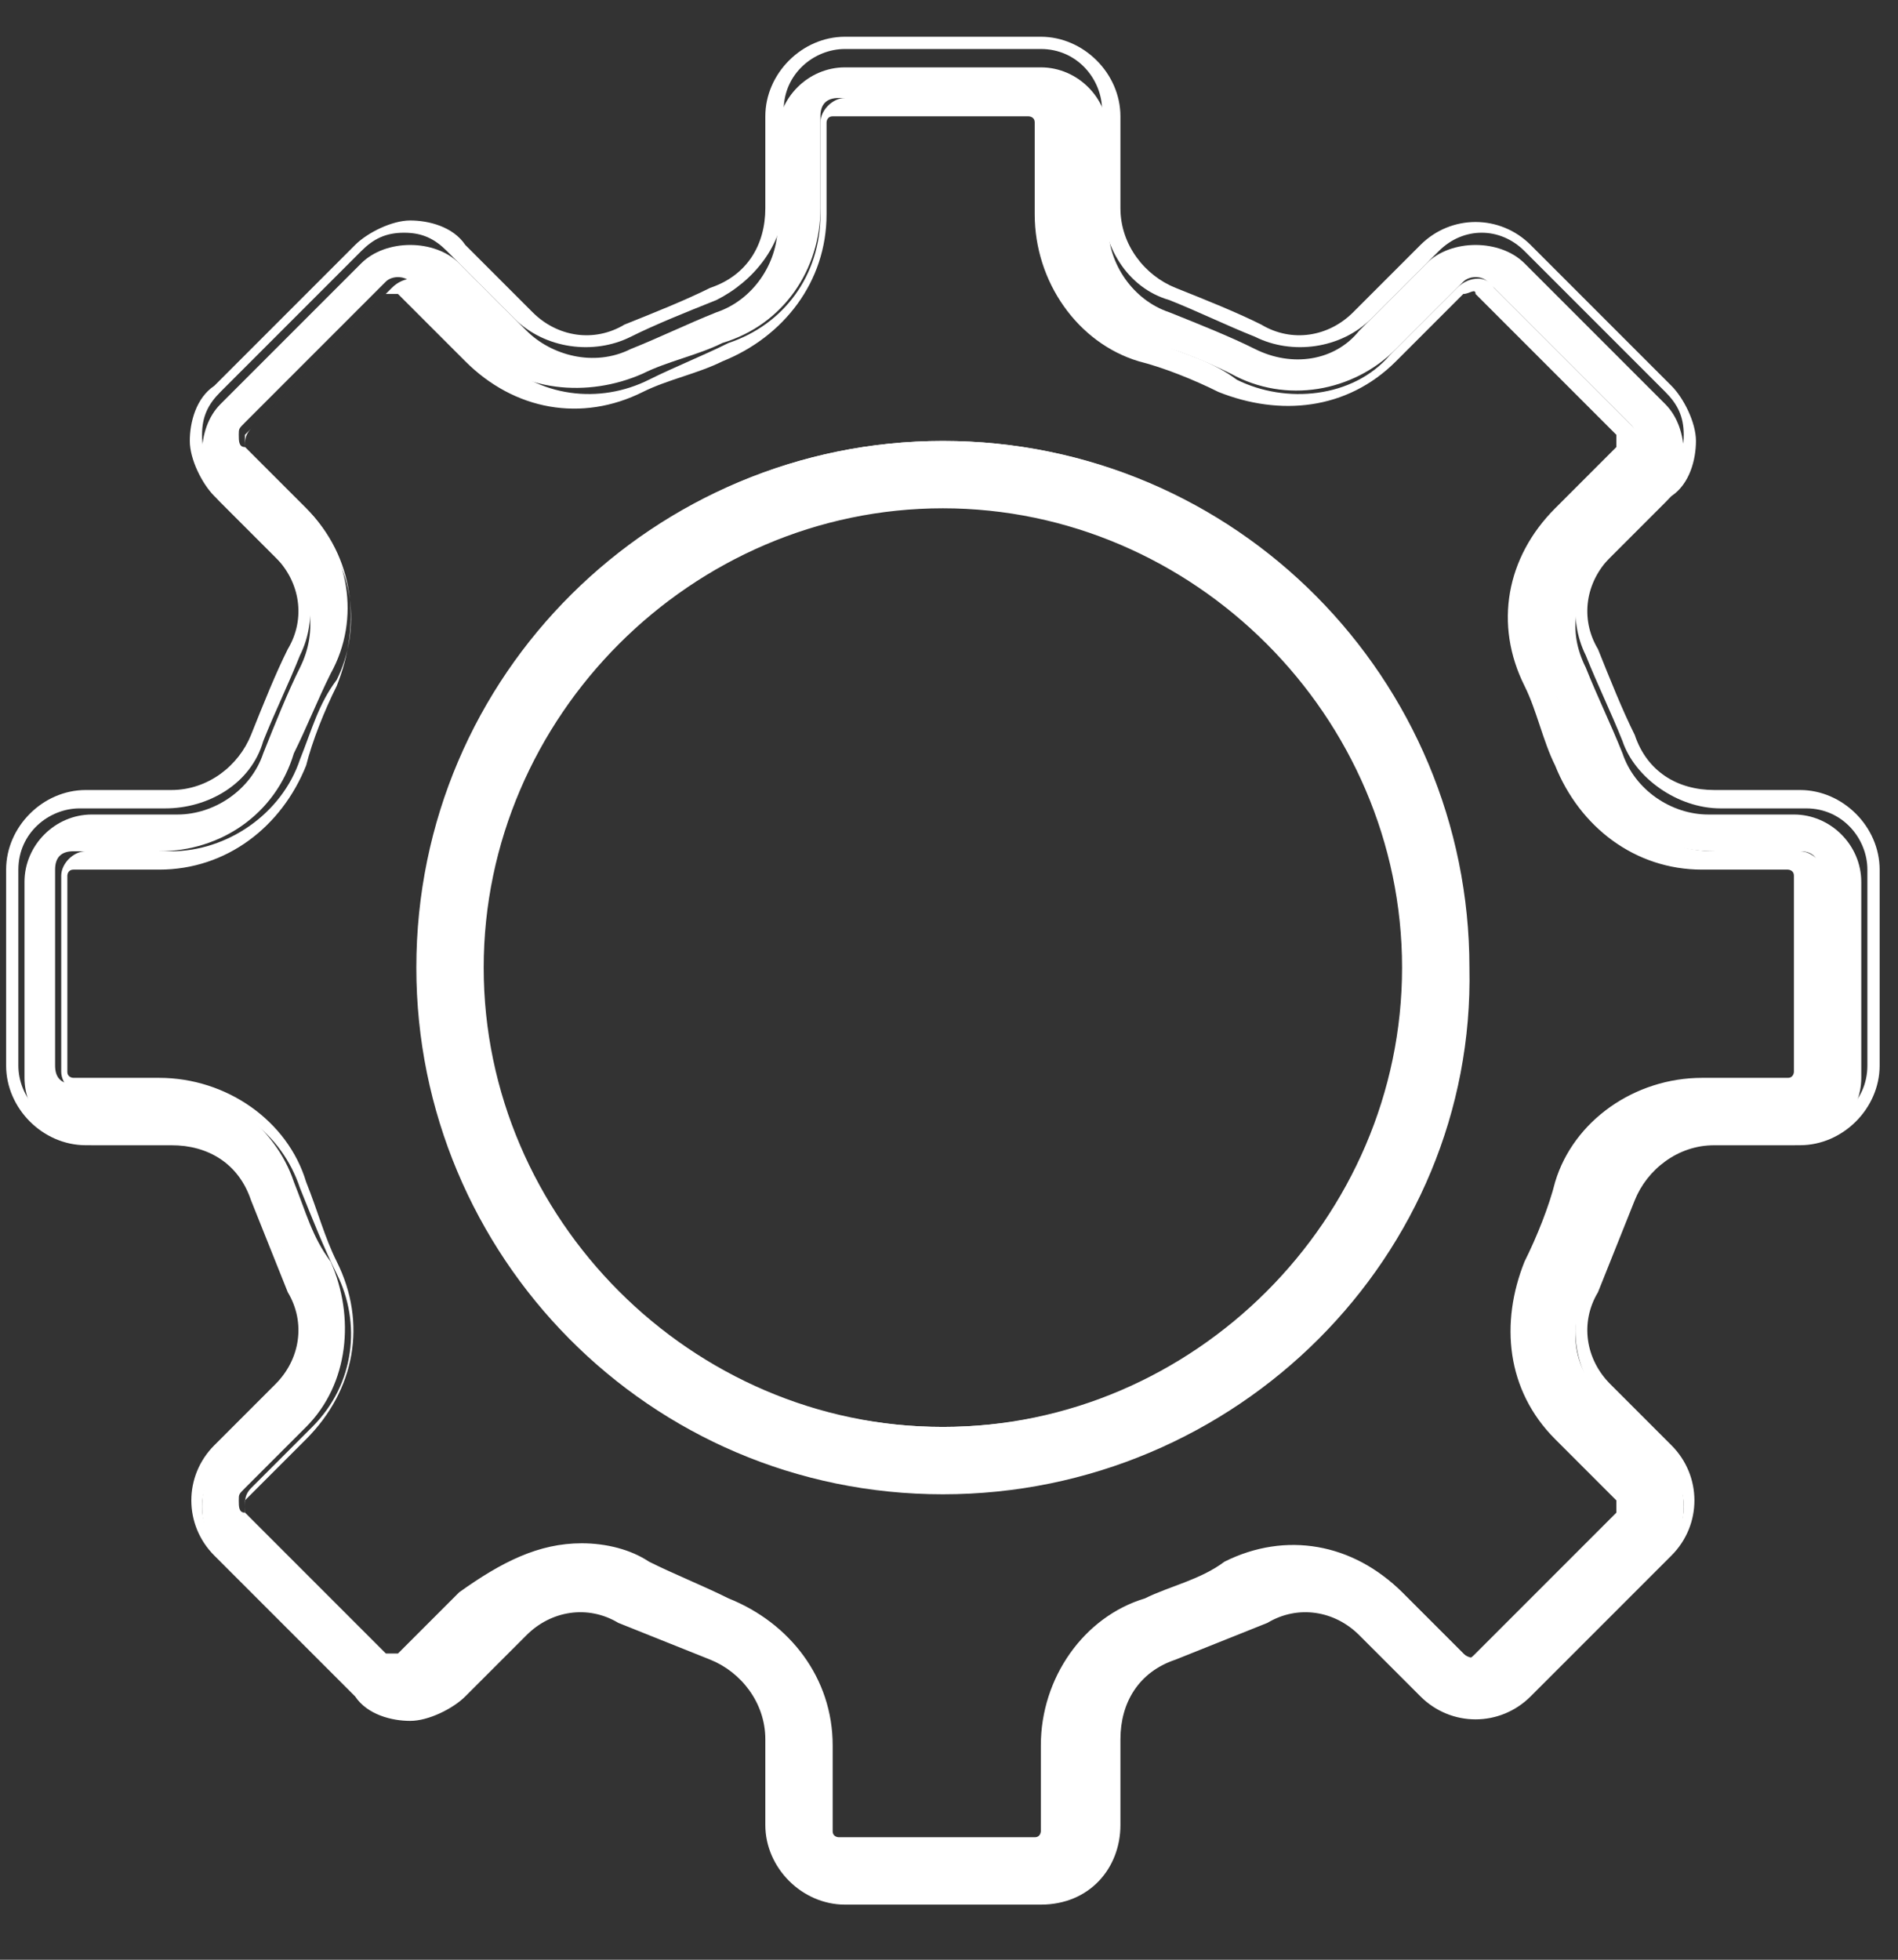
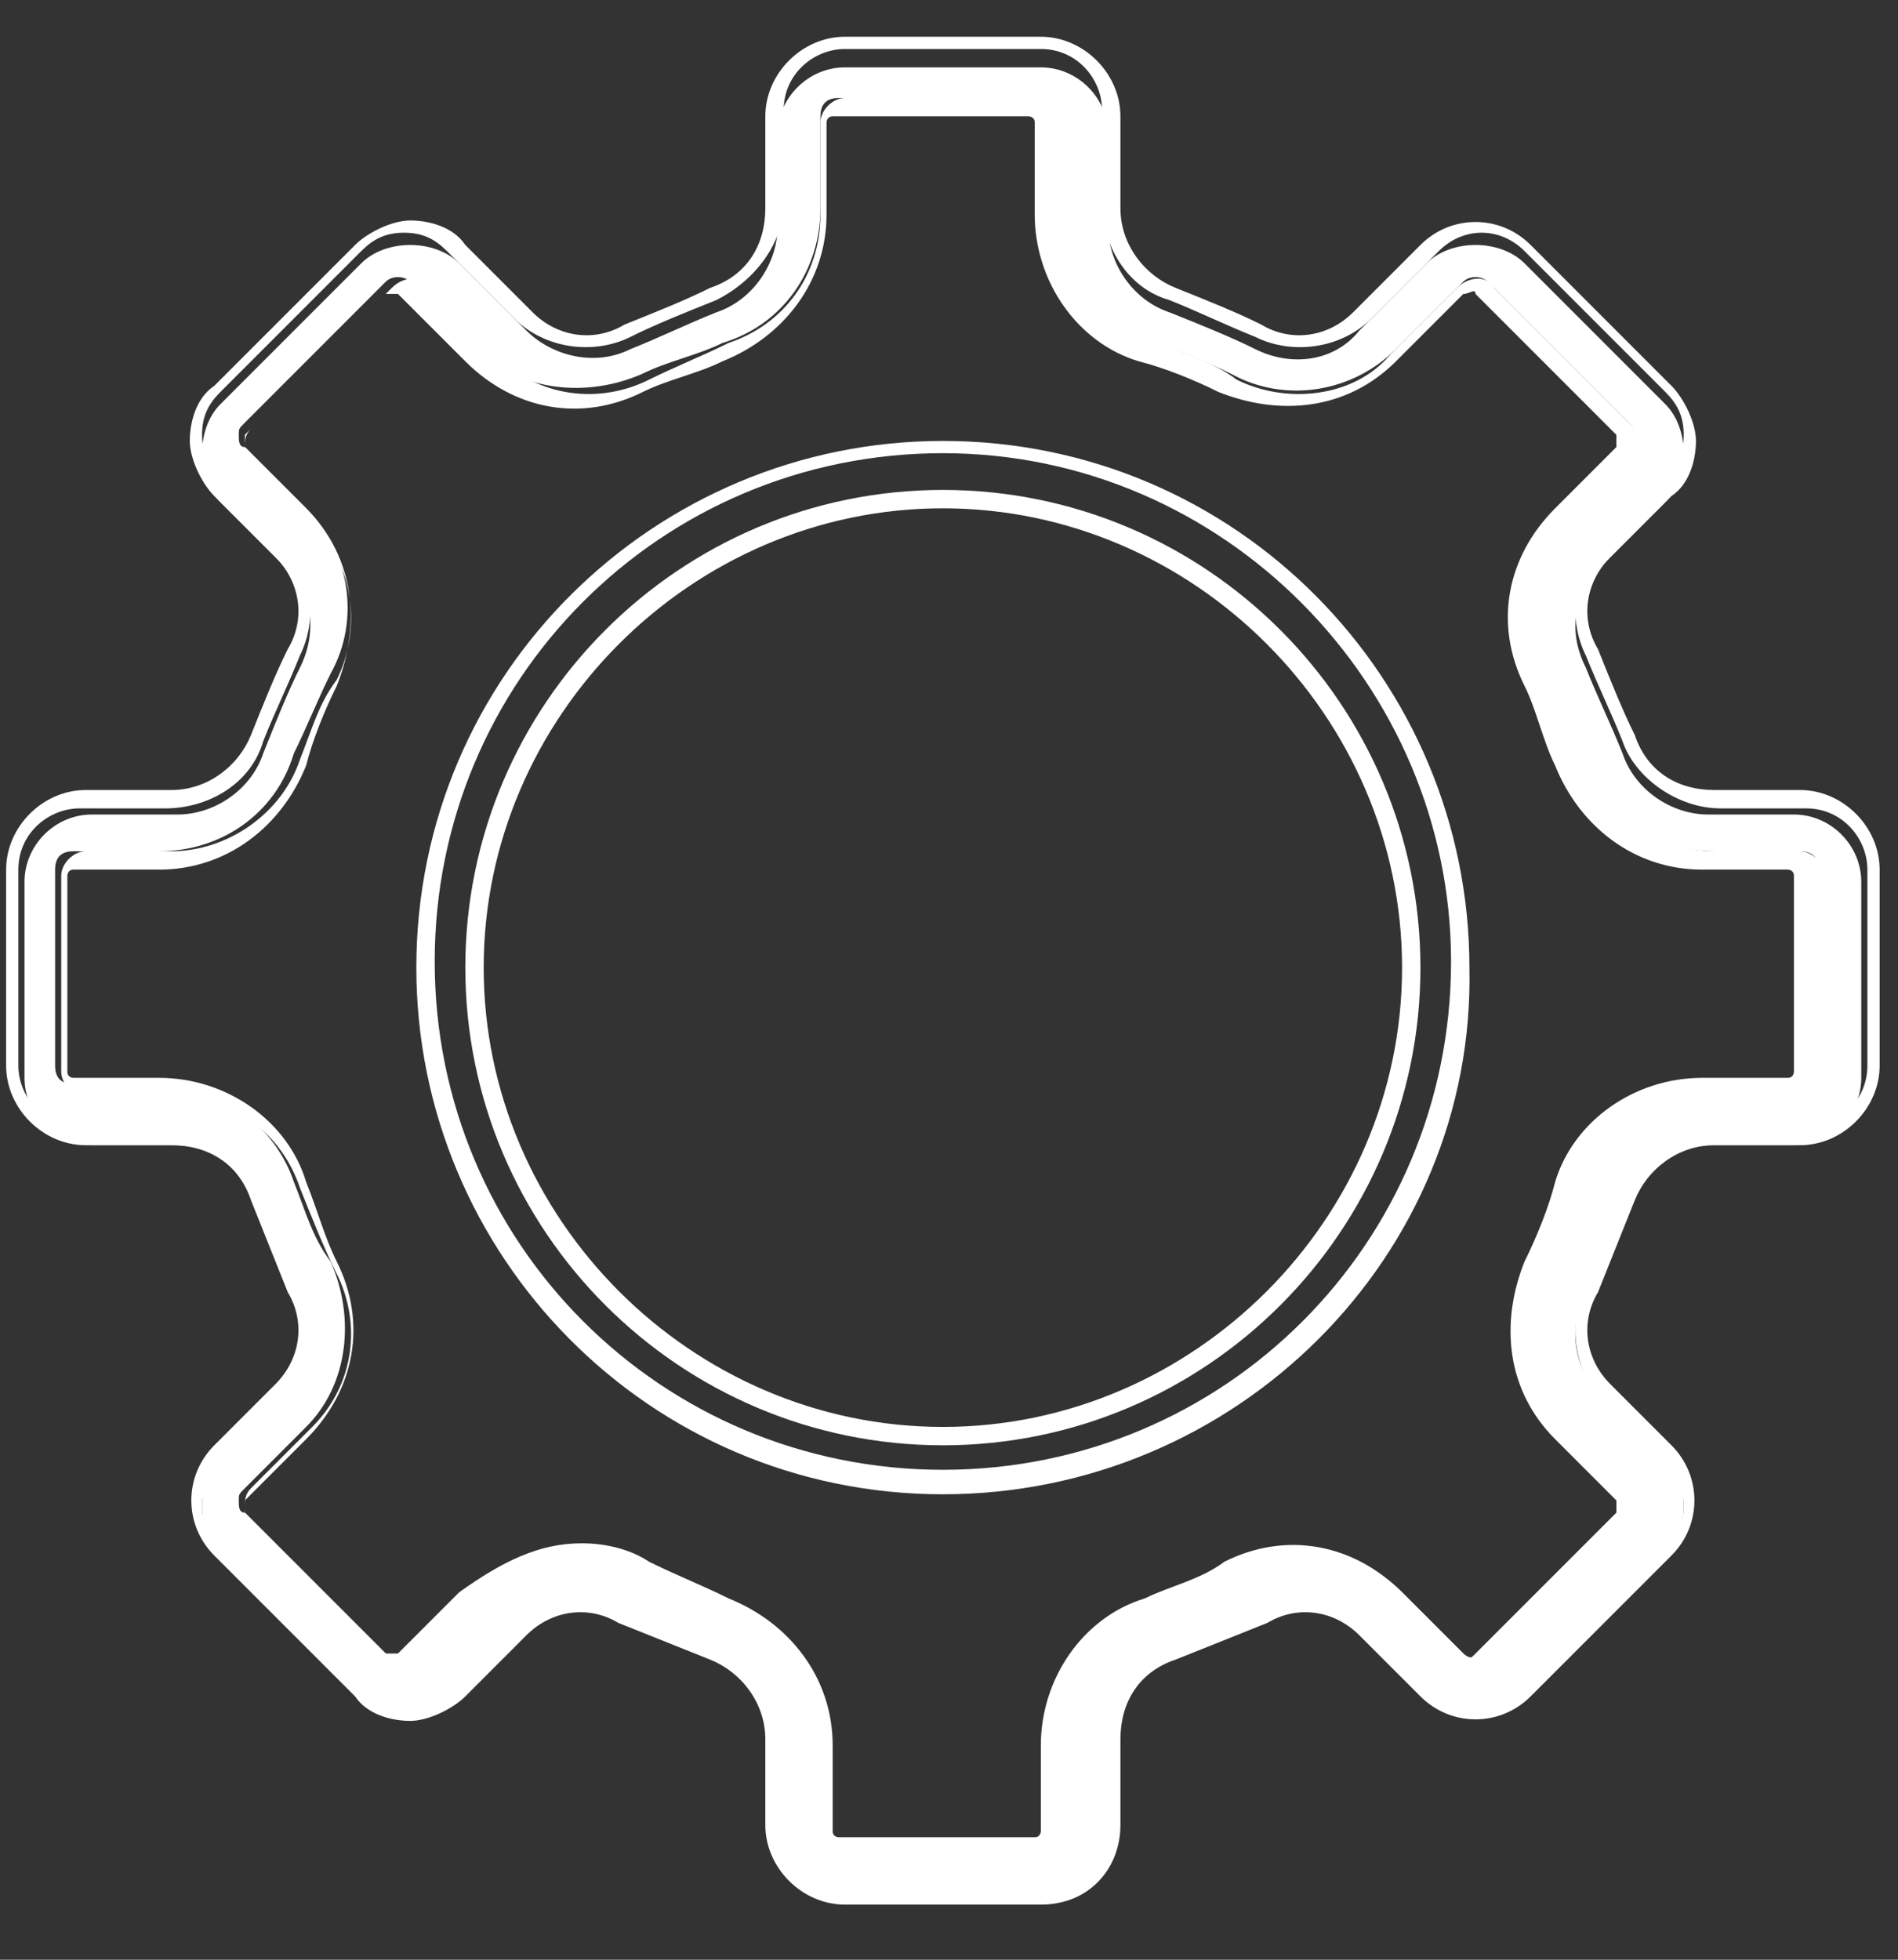
<svg xmlns="http://www.w3.org/2000/svg" fill="none" viewBox="0 0 31 32" height="32" width="31">
  <rect x="0" y="0" width="31" height="32" fill="#333333" stroke="none" />
  <path fill="white" d="M17 31H13.8C13.2 31 12.7 30.5 12.7 29.9V28.5C12.7 27.8 12.3 27.3 11.6 27C11.1 26.8 10.6 26.6 10.2 26.4C9.6 26.1 8.9 26.2 8.5 26.7L7.5 27.7C7.1 28.1 6.3 28.1 5.9 27.7L3.6 25.4C3.2 25 3.2 24.2 3.6 23.8L4.6 22.8C5 22.4 5.2 21.7 4.9 21.1C4.7 20.6 4.5 20.1 4.3 19.7C4.1 19.1 3.5 18.7 2.9 18.7H1.5C0.9 18.7 0.4 18.2 0.4 17.6V14.4C0.4 13.8 0.9 13.3 1.5 13.3H2.9C3.5 13.3 4.1 12.9 4.3 12.3C4.5 11.8 4.7 11.3 4.9 10.9C5.2 10.3 5.1 9.6 4.6 9.2L3.6 8.2C3.4 8 3.3 7.7 3.3 7.4C3.3 7.1 3.4 6.8 3.6 6.6L5.9 4.3C6.3 3.9 7.1 3.9 7.5 4.3L8.6 5.4C9 5.8 9.7 6 10.3 5.7C10.8 5.5 11.2 5.3 11.7 5.1C12.3 4.9 12.7 4.3 12.7 3.7V2.2C12.7 1.6 13.2 1.1 13.8 1.1H17C17.6 1.1 18.1 1.6 18.1 2.2V3.7C18.1 4.3 18.5 4.9 19.1 5.1C19.6 5.3 20.1 5.5 20.5 5.7C21.1 6 21.8 5.9 22.2 5.4L23.3 4.3C23.7 3.9 24.5 3.9 24.9 4.3L27.2 6.6C27.4 6.8 27.5 7.1 27.5 7.4C27.5 7.7 27.4 8 27.2 8.2L26.2 9.2C25.7 9.7 25.6 10.3 25.9 10.9C26.1 11.4 26.3 11.8 26.5 12.3C26.7 12.9 27.3 13.3 27.9 13.3H29.3C29.9 13.3 30.4 13.8 30.4 14.4V17.6C30.4 18.2 29.9 18.7 29.3 18.7H27.9C27.2 18.7 26.7 19.1 26.5 19.7C26.3 20.2 26.1 20.7 25.9 21.1C25.6 21.7 25.7 22.4 26.2 22.8L27.2 23.8C27.6 24.2 27.6 25 27.2 25.4L24.9 27.7C24.5 28.1 23.7 28.1 23.3 27.7L22.3 26.7C21.8 26.2 21.2 26.1 20.6 26.4C20.1 26.6 19.6 26.8 19.2 27C18.6 27.2 18.1 27.8 18.1 28.5V29.9C18.2 30.4 17.7 31 17 31ZM9.5 25.4C9.9 25.4 10.2 25.5 10.6 25.6C11 25.8 11.5 26 11.9 26.2C12.9 26.5 13.5 27.4 13.5 28.5V29.9C13.5 30.1 13.6 30.2 13.8 30.2H17C17.2 30.2 17.3 30.1 17.3 29.9V28.5C17.3 27.5 18 26.6 18.9 26.2C19.4 26 19.8 25.9 20.2 25.6C21.1 25.1 22.2 25.3 22.9 26L23.9 27C24 27.1 24.2 27.1 24.3 27L26.6 24.7C26.7 24.6 26.7 24.6 26.7 24.5C26.7 24.4 26.7 24.4 26.6 24.3L25.6 23.3C24.9 22.6 24.7 21.5 25.2 20.6C25.4 20.2 25.6 19.7 25.8 19.3C26.1 18.3 27 17.7 28 17.7H29.4C29.6 17.7 29.7 17.6 29.7 17.4V14.2C29.7 14 29.6 13.9 29.4 13.9H28C27 13.9 26.1 13.3 25.8 12.3C25.6 11.9 25.5 11.4 25.2 11C24.7 10.1 24.9 9 25.6 8.3L26.6 7.3C26.7 7.2 26.7 7.2 26.7 7.1C26.7 7 26.7 7 26.6 6.9L24.3 4.6C24.2 4.5 24 4.5 23.9 4.6L22.8 5.7C22.1 6.4 21 6.6 20.1 6.1C19.7 5.9 19.2 5.7 18.8 5.6C17.8 5.3 17.2 4.4 17.2 3.4V1.9C17.2 1.7 17.1 1.6 16.9 1.6H13.7C13.5 1.6 13.4 1.7 13.4 1.9V3.4C13.4 4.4 12.8 5.3 11.8 5.6C11.4 5.8 10.9 5.9 10.5 6.1C9.6 6.5 8.5 6.4 7.8 5.7L6.7 4.6C6.6 4.5 6.4 4.5 6.3 4.6L4 6.9C3.9 7 3.9 7 3.9 7.1C3.9 7.2 3.9 7.3 4 7.3L5 8.3C5.7 9 5.9 10.1 5.4 11C5.2 11.4 5 11.9 4.8 12.3C4.5 13.3 3.6 13.9 2.6 13.9H1.2C1 13.9 0.9 14 0.9 14.2V17.4C0.9 17.6 1 17.7 1.2 17.7H2.6C3.6 17.7 4.5 18.4 4.8 19.3C5 19.8 5.1 20.2 5.4 20.6C5.8 21.5 5.7 22.6 5 23.3L4 24.3C3.9 24.4 3.9 24.4 3.9 24.5C3.9 24.6 3.9 24.7 4 24.7L6.3 27C6.4 27.1 6.6 27.1 6.7 27L7.7 26C8.3 25.6 8.9 25.4 9.5 25.4Z" />
-   <path fill="white" d="M17 31.1H13.8C13.1 31.1 12.5 30.5 12.5 29.8V28.4C12.5 27.8 12.1 27.3 11.6 27.1C11.1 26.9 10.6 26.7 10.1 26.5C9.6 26.2 9 26.3 8.6 26.7L7.6 27.7C7.4 27.9 7 28.1 6.7 28.1C6.4 28.1 6 28 5.8 27.7L3.5 25.4C3 24.9 3 24.1 3.5 23.6L4.5 22.6C4.9 22.2 5 21.6 4.7 21.1C4.5 20.6 4.3 20.1 4.1 19.6C3.9 19 3.4 18.7 2.8 18.7H1.4C0.7 18.7 0.1 18.1 0.1 17.4V14.2C0.1 13.5 0.7 12.9 1.4 12.9H2.8C3.4 12.9 3.9 12.5 4.1 12C4.3 11.5 4.5 11 4.7 10.6C5 10.1 4.9 9.5 4.5 9.1L3.5 8.1C3.3 7.9 3.1 7.5 3.1 7.2C3.1 6.9 3.2 6.5 3.5 6.3L5.8 4C6 3.8 6.4 3.6 6.7 3.6C7 3.6 7.4 3.7 7.6 4L8.7 5.1C9.1 5.5 9.7 5.6 10.2 5.3C10.7 5.1 11.2 4.9 11.6 4.7C12.2 4.5 12.5 4 12.5 3.4V1.9C12.5 1.2 13.1 0.6 13.8 0.6H17C17.7 0.6 18.3 1.2 18.3 1.9V3.4C18.3 4 18.7 4.5 19.2 4.7C19.7 4.9 20.2 5.1 20.6 5.3C21.1 5.6 21.7 5.5 22.1 5.1L23.2 4C23.7 3.5 24.5 3.5 25 4L27.3 6.3C27.5 6.5 27.7 6.9 27.7 7.2C27.7 7.5 27.6 7.9 27.3 8.1L26.3 9.1C25.9 9.5 25.8 10.1 26.1 10.6C26.3 11.1 26.5 11.6 26.7 12C26.9 12.6 27.4 12.9 28 12.9H29.4C30.1 12.9 30.7 13.5 30.7 14.2V17.4C30.7 18.1 30.1 18.7 29.4 18.7H28C27.4 18.7 26.9 19.1 26.7 19.6C26.5 20.1 26.3 20.6 26.1 21.1C25.8 21.6 25.9 22.2 26.3 22.6L27.3 23.6C27.8 24.1 27.8 24.9 27.3 25.4L25 27.7C24.5 28.2 23.7 28.2 23.2 27.7L22.2 26.7C21.8 26.3 21.2 26.2 20.7 26.5C20.2 26.7 19.7 26.9 19.2 27.1C18.6 27.3 18.3 27.8 18.3 28.4V29.8C18.3 30.5 17.8 31.1 17 31.1ZM9.5 26.1C9.8 26.1 10 26.2 10.2 26.3C10.7 26.5 11.1 26.7 11.6 26.9C12.3 27.1 12.8 27.8 12.8 28.5V29.9C12.8 30.4 13.2 30.9 13.8 30.9H17C17.5 30.9 18 30.5 18 29.9V28.5C18 27.8 18.5 27.1 19.2 26.9C19.7 26.7 20.2 26.5 20.6 26.3C21.2 26 22 26.1 22.5 26.6L23.5 27.6C23.9 28 24.5 28 24.9 27.6L27.2 25.3C27.6 24.9 27.6 24.3 27.2 23.9L26.2 22.9C25.7 22.4 25.6 21.6 25.9 21C26.1 20.5 26.3 20.1 26.5 19.6C26.7 18.9 27.4 18.4 28.1 18.4H29.5C30 18.4 30.5 18 30.5 17.4V14.2C30.5 13.7 30.1 13.2 29.5 13.2H28.1C27.4 13.2 26.7 12.7 26.5 12.1C26.3 11.6 26.1 11.2 25.9 10.7C25.6 10.1 25.7 9.3 26.2 8.8L27.2 7.8C27.4 7.6 27.5 7.4 27.5 7.1C27.5 6.8 27.4 6.6 27.2 6.4L24.9 4.1C24.5 3.7 23.9 3.7 23.5 4.1L22.4 5.2C21.9 5.7 21.1 5.8 20.5 5.5C20 5.3 19.6 5.1 19.1 4.9C18.4 4.7 18 4 18 3.3V1.8C18 1.3 17.6 0.8 17 0.8H13.8C13.3 0.8 12.8 1.2 12.8 1.8V3.3C12.8 4 12.3 4.6 11.7 4.9C11.2 5.1 10.7 5.3 10.3 5.5C9.7 5.8 8.9 5.7 8.4 5.2L7.3 4.1C7.1 3.9 6.9 3.8 6.6 3.8C6.3 3.8 6.1 3.9 5.9 4.1L3.6 6.4C3.4 6.6 3.3 6.8 3.3 7.1C3.3 7.4 3.4 7.6 3.6 7.8L4.6 8.8C5.1 9.3 5.2 10.1 4.9 10.7C4.7 11.2 4.5 11.6 4.3 12.1C4.1 12.8 3.4 13.2 2.7 13.2H1.3C0.8 13.2 0.3 13.6 0.3 14.2V17.4C0.3 17.9 0.7 18.4 1.3 18.4H2.7C3.4 18.4 4.1 18.9 4.3 19.6C4.5 20.1 4.7 20.6 4.9 21C5.2 21.6 5.1 22.4 4.6 22.9L3.6 23.9C3.2 24.3 3.2 24.9 3.6 25.3L5.9 27.6C6.1 27.8 6.3 27.9 6.6 27.9C6.9 27.9 7.1 27.8 7.3 27.6L8.3 26.6C8.6 26.2 9.1 26.1 9.5 26.1ZM17 30.3H13.8C13.6 30.3 13.4 30.1 13.4 29.9V28.5C13.4 27.5 12.8 26.7 11.9 26.4C11.4 26.2 11 26.1 10.5 25.8C9.7 25.4 8.6 25.6 8 26.2L7 27.2C6.9 27.3 6.8 27.3 6.7 27.3C6.6 27.3 6.5 27.3 6.4 27.2L4.1 24.9C4 24.8 4 24.7 4 24.6C4 24.5 4 24.4 4.1 24.3L5.1 23.3C5.8 22.6 5.9 21.6 5.5 20.8C5.3 20.4 5.1 19.9 4.9 19.4C4.6 18.5 3.8 17.9 2.8 17.9H1.4C1.2 17.9 1 17.7 1 17.5V14.3C1 14.1 1.2 13.9 1.4 13.9H2.8C3.7 13.9 4.6 13.3 4.9 12.4C5.1 11.9 5.2 11.5 5.5 11.1C5.9 10.3 5.8 9.2 5.1 8.6L4.1 7.6C4 7.5 4 7.4 4 7.3C4 7.2 4 7.1 4.1 7L6.4 4.7C6.6 4.5 6.9 4.5 7 4.7L8.1 5.8C8.8 6.5 9.8 6.6 10.6 6.2C11 6 11.5 5.8 11.9 5.6C12.8 5.3 13.4 4.5 13.4 3.5V2C13.4 1.8 13.6 1.6 13.8 1.6H17C17.2 1.6 17.4 1.8 17.4 2V3.5C17.4 4.4 18 5.3 18.9 5.6C19.4 5.8 19.8 5.9 20.2 6.2C21 6.6 22.1 6.5 22.7 5.8L23.8 4.7C24 4.5 24.3 4.5 24.4 4.7L26.7 7C26.8 7.1 26.8 7.2 26.8 7.3C26.8 7.4 26.8 7.5 26.7 7.6L25.7 8.6C25 9.3 24.9 10.3 25.3 11.1C25.5 11.5 25.7 12 25.9 12.4C26.2 13.3 27.1 13.9 28 13.9H29.4C29.6 13.9 29.8 14.1 29.8 14.3V17.5C29.8 17.7 29.6 17.9 29.4 17.9H28C27.1 17.9 26.2 18.5 25.9 19.4C25.7 19.9 25.6 20.3 25.3 20.8C24.9 21.6 25 22.6 25.7 23.3L26.7 24.3C26.8 24.4 26.8 24.5 26.8 24.6C26.8 24.7 26.8 24.8 26.7 24.9L24.4 27.2C24.2 27.4 23.9 27.4 23.8 27.2L22.8 26.2C22.1 25.5 21.1 25.4 20.3 25.8C19.9 26 19.4 26.2 18.9 26.4C18 26.7 17.4 27.6 17.4 28.5V29.9C17.5 30.1 17.3 30.3 17 30.3ZM9.5 25.2C9.9 25.2 10.3 25.3 10.6 25.5C11 25.7 11.5 25.9 11.9 26.1C12.9 26.5 13.6 27.4 13.6 28.5V29.9C13.6 30 13.7 30 13.7 30H16.9C17 30 17 29.9 17 29.9V28.5C17 27.4 17.7 26.4 18.7 26.1C19.1 25.9 19.6 25.8 20 25.5C21 25 22.1 25.2 22.9 26L23.9 27C24 27.1 24 27.1 24.1 27L26.4 24.7V24.6V24.5L25.4 23.5C24.6 22.7 24.5 21.6 24.9 20.6C25.1 20.2 25.3 19.7 25.4 19.3C25.7 18.3 26.7 17.6 27.8 17.6H29.2C29.3 17.6 29.3 17.5 29.3 17.5V14.3C29.3 14.2 29.2 14.2 29.2 14.2H27.8C26.7 14.2 25.8 13.5 25.4 12.5C25.2 12.1 25.1 11.6 24.9 11.2C24.4 10.2 24.6 9.1 25.4 8.3L26.4 7.3V7.2V7.1L24.1 4.8C24.1 4.7 24 4.8 23.9 4.8L22.8 5.9C22 6.7 20.9 6.8 19.9 6.4C19.5 6.2 19 6 18.6 5.9C17.6 5.6 16.9 4.6 16.9 3.5V2C16.9 1.9 16.8 1.9 16.8 1.9H13.6C13.5 1.9 13.5 2 13.5 2V3.5C13.5 4.6 12.8 5.5 11.8 5.9C11.4 6.1 10.9 6.2 10.5 6.4C9.5 6.9 8.4 6.7 7.6 5.9L6.5 4.8C6.5 4.8 6.4 4.8 6.3 4.8L4 7.1V7.2V7.3L5 8.3C5.8 9.1 5.9 10.2 5.5 11.2C5.3 11.6 5.1 12.1 5 12.5C4.6 13.5 3.7 14.2 2.6 14.2H1.2C1.1 14.2 1.1 14.3 1.1 14.3V17.5C1.1 17.6 1.2 17.6 1.2 17.6H2.6C3.7 17.6 4.7 18.3 5 19.3C5.2 19.8 5.3 20.2 5.5 20.6C6 21.6 5.8 22.7 5 23.5L4 24.5V24.6V24.7L6.3 27H6.4H6.5L7.5 26C8.2 25.5 8.8 25.2 9.5 25.2Z" />
-   <path fill="white" d="M15.4 24.2C10.7 24.2 6.9 20.4 6.9 15.7C6.9 11 10.7 7.2 15.4 7.2C20.1 7.2 23.9 11 23.9 15.7C23.9 20.4 20.1 24.2 15.4 24.2ZM15.4 8.1C11.2 8.1 7.8 11.5 7.8 15.7C7.8 19.9 11.2 23.3 15.4 23.3C19.6 23.3 23 19.9 23 15.7C23 11.6 19.6 8.1 15.4 8.1Z" />
+   <path fill="white" d="M17 31.1H13.8C13.1 31.1 12.5 30.5 12.5 29.8V28.4C12.5 27.8 12.1 27.3 11.6 27.1C11.1 26.9 10.6 26.7 10.1 26.5C9.6 26.2 9 26.3 8.6 26.7L7.6 27.7C7.4 27.9 7 28.1 6.7 28.1C6.4 28.1 6 28 5.8 27.7L3.5 25.4C3 24.9 3 24.1 3.5 23.6L4.5 22.6C4.9 22.2 5 21.6 4.7 21.1C4.5 20.6 4.3 20.1 4.1 19.6C3.9 19 3.4 18.7 2.8 18.7H1.4C0.7 18.7 0.1 18.1 0.1 17.4V14.2C0.1 13.5 0.7 12.9 1.4 12.9H2.8C3.4 12.9 3.9 12.5 4.1 12C4.3 11.5 4.5 11 4.7 10.6C5 10.1 4.9 9.5 4.5 9.1L3.5 8.1C3.3 7.9 3.1 7.5 3.1 7.2C3.1 6.9 3.2 6.5 3.5 6.3L5.8 4C6 3.8 6.4 3.6 6.7 3.6C7 3.6 7.4 3.7 7.6 4L8.7 5.1C9.1 5.5 9.7 5.6 10.2 5.3C10.7 5.1 11.2 4.9 11.6 4.7C12.2 4.5 12.5 4 12.5 3.4V1.9C12.5 1.2 13.1 0.6 13.8 0.6H17C17.7 0.6 18.3 1.2 18.3 1.9V3.4C18.3 4 18.7 4.5 19.2 4.7C19.7 4.9 20.2 5.1 20.6 5.3C21.1 5.6 21.7 5.5 22.1 5.1L23.2 4C23.7 3.5 24.5 3.5 25 4L27.3 6.3C27.5 6.5 27.7 6.9 27.7 7.2C27.7 7.5 27.6 7.9 27.3 8.1L26.3 9.1C25.9 9.5 25.8 10.1 26.1 10.6C26.3 11.1 26.5 11.6 26.7 12C26.9 12.6 27.4 12.9 28 12.9H29.4C30.1 12.9 30.7 13.5 30.7 14.2V17.4C30.7 18.1 30.1 18.7 29.4 18.7H28C27.4 18.7 26.9 19.1 26.7 19.6C26.5 20.1 26.3 20.6 26.1 21.1C25.8 21.6 25.9 22.2 26.3 22.6L27.3 23.6C27.8 24.1 27.8 24.9 27.3 25.4L25 27.7C24.5 28.2 23.7 28.2 23.2 27.7L22.2 26.7C21.8 26.3 21.2 26.2 20.7 26.5C20.2 26.7 19.7 26.9 19.2 27.1C18.6 27.3 18.3 27.8 18.3 28.4V29.8C18.3 30.5 17.8 31.1 17 31.1ZM9.5 26.1C9.8 26.1 10 26.2 10.2 26.3C10.7 26.5 11.1 26.7 11.6 26.9C12.3 27.1 12.8 27.8 12.8 28.5V29.9C12.8 30.4 13.2 30.9 13.8 30.9H17C17.5 30.9 18 30.5 18 29.9V28.5C18 27.8 18.5 27.1 19.2 26.9C19.7 26.7 20.2 26.5 20.6 26.3C21.2 26 22 26.1 22.5 26.6L23.5 27.6C23.9 28 24.5 28 24.9 27.6L27.2 25.3C27.6 24.9 27.6 24.3 27.2 23.9L26.2 22.9C25.7 22.4 25.6 21.6 25.9 21C26.1 20.5 26.3 20.1 26.5 19.6C26.7 18.9 27.4 18.4 28.1 18.4H29.5C30 18.4 30.5 18 30.5 17.4V14.2C30.5 13.7 30.1 13.2 29.5 13.2H28.1C27.4 13.2 26.7 12.7 26.5 12.1C26.3 11.6 26.1 11.2 25.9 10.7C25.6 10.1 25.7 9.3 26.2 8.8L27.2 7.8C27.4 7.6 27.5 7.4 27.5 7.1C27.5 6.8 27.4 6.6 27.2 6.4L24.9 4.1C24.5 3.7 23.9 3.7 23.5 4.1L22.4 5.2C21.9 5.7 21.1 5.8 20.5 5.5C20 5.3 19.6 5.1 19.1 4.9C18.4 4.7 18 4 18 3.3V1.8C18 1.3 17.6 0.8 17 0.8H13.8C13.3 0.8 12.8 1.2 12.8 1.8V3.3C12.8 4 12.3 4.6 11.7 4.9C11.2 5.1 10.7 5.3 10.3 5.5C9.7 5.8 8.9 5.7 8.4 5.2L7.3 4.1C7.1 3.9 6.9 3.8 6.6 3.8C6.3 3.8 6.1 3.9 5.9 4.1L3.6 6.4C3.4 6.6 3.3 6.8 3.3 7.1C3.3 7.4 3.4 7.6 3.6 7.8L4.6 8.8C5.1 9.3 5.2 10.1 4.9 10.7C4.7 11.2 4.5 11.6 4.3 12.1C4.1 12.8 3.4 13.2 2.7 13.2H1.3C0.8 13.2 0.3 13.6 0.3 14.2V17.4C0.3 17.9 0.7 18.4 1.3 18.4H2.7C3.4 18.4 4.1 18.9 4.3 19.6C4.5 20.1 4.7 20.6 4.9 21C5.2 21.6 5.1 22.4 4.6 22.9L3.6 23.9C3.2 24.3 3.2 24.9 3.6 25.3L5.9 27.6C6.1 27.8 6.3 27.9 6.6 27.9C6.9 27.9 7.1 27.8 7.3 27.6L8.3 26.6C8.6 26.2 9.1 26.1 9.5 26.1ZM17 30.3H13.8C13.6 30.3 13.4 30.1 13.4 29.9V28.5C13.4 27.5 12.8 26.7 11.9 26.4C11.4 26.2 11 26.1 10.5 25.8C9.7 25.4 8.6 25.6 8 26.2L7 27.2C6.9 27.3 6.8 27.3 6.7 27.3C6.6 27.3 6.5 27.3 6.4 27.2L4.1 24.9C4 24.8 4 24.7 4 24.6C4 24.5 4 24.4 4.1 24.3L5.1 23.3C5.8 22.6 5.9 21.6 5.5 20.8C5.3 20.4 5.1 19.9 4.9 19.4C4.6 18.5 3.8 17.9 2.8 17.9H1.4C1.2 17.9 1 17.7 1 17.5V14.3C1 14.1 1.2 13.9 1.4 13.9H2.8C3.7 13.9 4.6 13.3 4.9 12.4C5.1 11.9 5.2 11.5 5.5 11.1C5.9 10.3 5.8 9.2 5.1 8.6L4.1 7.6C4 7.5 4 7.4 4 7.3C4 7.2 4 7.1 4.1 7L6.4 4.7C6.6 4.5 6.9 4.5 7 4.7L8.1 5.8C8.8 6.5 9.8 6.6 10.6 6.2C11 6 11.5 5.8 11.9 5.6C12.8 5.3 13.4 4.5 13.4 3.5V2C13.4 1.8 13.6 1.6 13.8 1.6H17C17.2 1.6 17.4 1.8 17.4 2V3.5C17.4 4.4 18 5.3 18.9 5.6C19.4 5.8 19.8 5.9 20.2 6.2C21 6.6 22.1 6.5 22.7 5.8L23.8 4.7C24 4.5 24.3 4.5 24.4 4.7L26.7 7C26.8 7.1 26.8 7.2 26.8 7.3C26.8 7.4 26.8 7.5 26.7 7.6L25.7 8.6C25 9.3 24.9 10.3 25.3 11.1C25.5 11.5 25.7 12 25.9 12.4C26.2 13.3 27.1 13.9 28 13.9H29.4C29.6 13.9 29.8 14.1 29.8 14.3V17.5C29.8 17.7 29.6 17.9 29.4 17.9H28C27.1 17.9 26.2 18.5 25.9 19.4C25.7 19.9 25.6 20.3 25.3 20.8C24.9 21.6 25 22.6 25.7 23.3L26.7 24.3C26.8 24.4 26.8 24.5 26.8 24.6C26.8 24.7 26.8 24.8 26.7 24.9L24.4 27.2C24.2 27.4 23.9 27.4 23.8 27.2L22.8 26.2C22.1 25.5 21.1 25.4 20.3 25.8C19.9 26 19.4 26.2 18.9 26.4C18 26.7 17.4 27.6 17.4 28.5C17.5 30.1 17.3 30.3 17 30.3ZM9.5 25.2C9.9 25.2 10.3 25.3 10.6 25.5C11 25.7 11.5 25.9 11.9 26.1C12.9 26.5 13.6 27.4 13.6 28.5V29.9C13.6 30 13.7 30 13.7 30H16.9C17 30 17 29.9 17 29.9V28.5C17 27.4 17.7 26.4 18.7 26.1C19.1 25.9 19.6 25.8 20 25.5C21 25 22.1 25.2 22.9 26L23.9 27C24 27.1 24 27.1 24.1 27L26.4 24.7V24.6V24.5L25.4 23.5C24.6 22.7 24.5 21.6 24.9 20.6C25.1 20.2 25.3 19.7 25.4 19.3C25.7 18.3 26.7 17.6 27.8 17.6H29.2C29.3 17.6 29.3 17.5 29.3 17.5V14.3C29.3 14.2 29.2 14.2 29.2 14.2H27.8C26.7 14.2 25.8 13.5 25.4 12.5C25.2 12.1 25.1 11.6 24.9 11.2C24.4 10.2 24.6 9.1 25.4 8.3L26.4 7.3V7.2V7.1L24.1 4.8C24.1 4.7 24 4.8 23.9 4.8L22.8 5.9C22 6.7 20.9 6.8 19.9 6.4C19.5 6.2 19 6 18.6 5.9C17.6 5.6 16.9 4.6 16.9 3.5V2C16.9 1.9 16.8 1.9 16.8 1.9H13.6C13.5 1.9 13.5 2 13.5 2V3.5C13.5 4.6 12.8 5.5 11.8 5.9C11.4 6.1 10.9 6.2 10.5 6.4C9.5 6.9 8.4 6.7 7.6 5.9L6.5 4.8C6.5 4.8 6.4 4.8 6.3 4.8L4 7.1V7.2V7.3L5 8.3C5.8 9.1 5.9 10.2 5.5 11.2C5.3 11.6 5.1 12.1 5 12.5C4.6 13.5 3.7 14.2 2.6 14.2H1.2C1.1 14.2 1.1 14.3 1.1 14.3V17.5C1.1 17.6 1.2 17.6 1.2 17.6H2.6C3.7 17.6 4.7 18.3 5 19.3C5.2 19.8 5.3 20.2 5.5 20.6C6 21.6 5.8 22.7 5 23.5L4 24.5V24.6V24.7L6.3 27H6.4H6.5L7.5 26C8.2 25.5 8.8 25.2 9.5 25.2Z" />
  <path fill="white" d="M15.4 24.4C10.6 24.4 6.8 20.5 6.8 15.8C6.8 11 10.7 7.2 15.4 7.2C20.2 7.2 24 11.1 24 15.8C24.1 20.5 20.2 24.4 15.4 24.4ZM15.4 7.4C10.8 7.4 7.1 11.1 7.1 15.7C7.1 20.3 10.8 24 15.4 24C20 24 23.7 20.3 23.7 15.7C23.7 11.2 20 7.4 15.4 7.4ZM15.4 23.6C11.1 23.6 7.6 20.1 7.6 15.8C7.6 11.5 11.1 8 15.4 8C19.7 8 23.2 11.5 23.2 15.8C23.2 20.1 19.7 23.6 15.4 23.6ZM15.4 8.3C11.3 8.3 7.9 11.7 7.9 15.8C7.9 19.9 11.3 23.3 15.4 23.3C19.5 23.3 22.9 19.9 22.9 15.8C22.9 11.7 19.5 8.3 15.4 8.3Z" />
</svg>